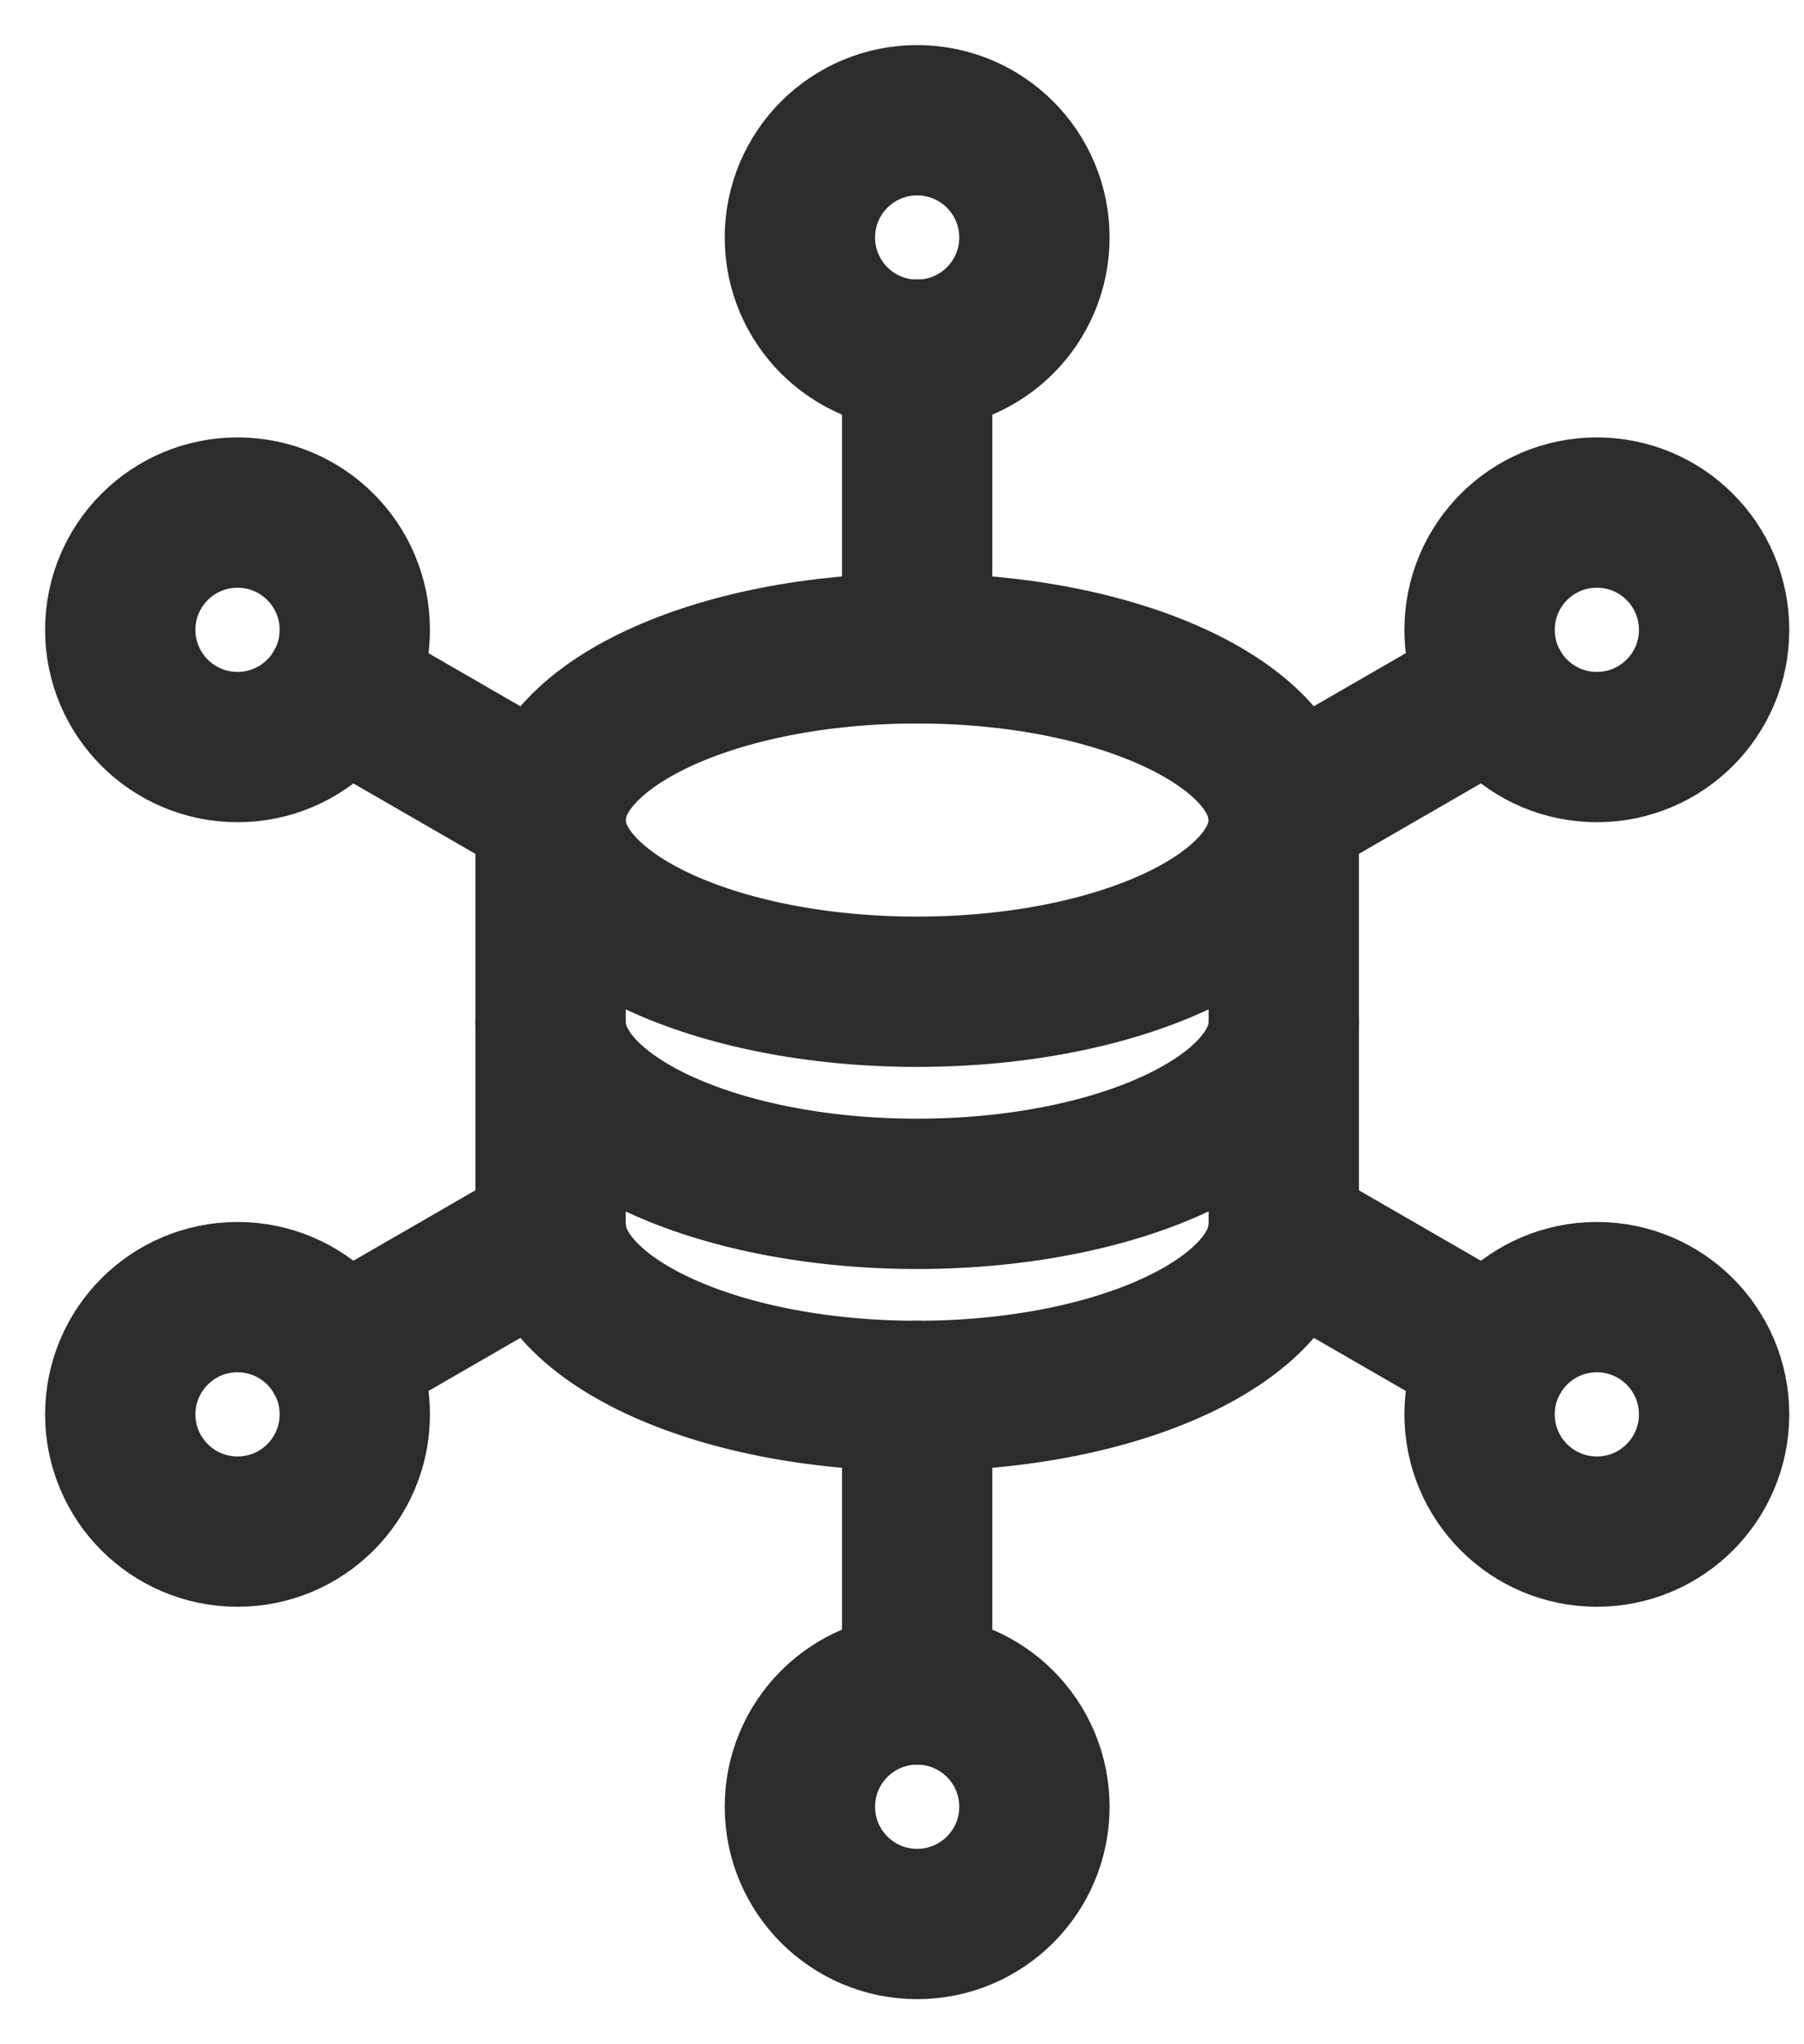
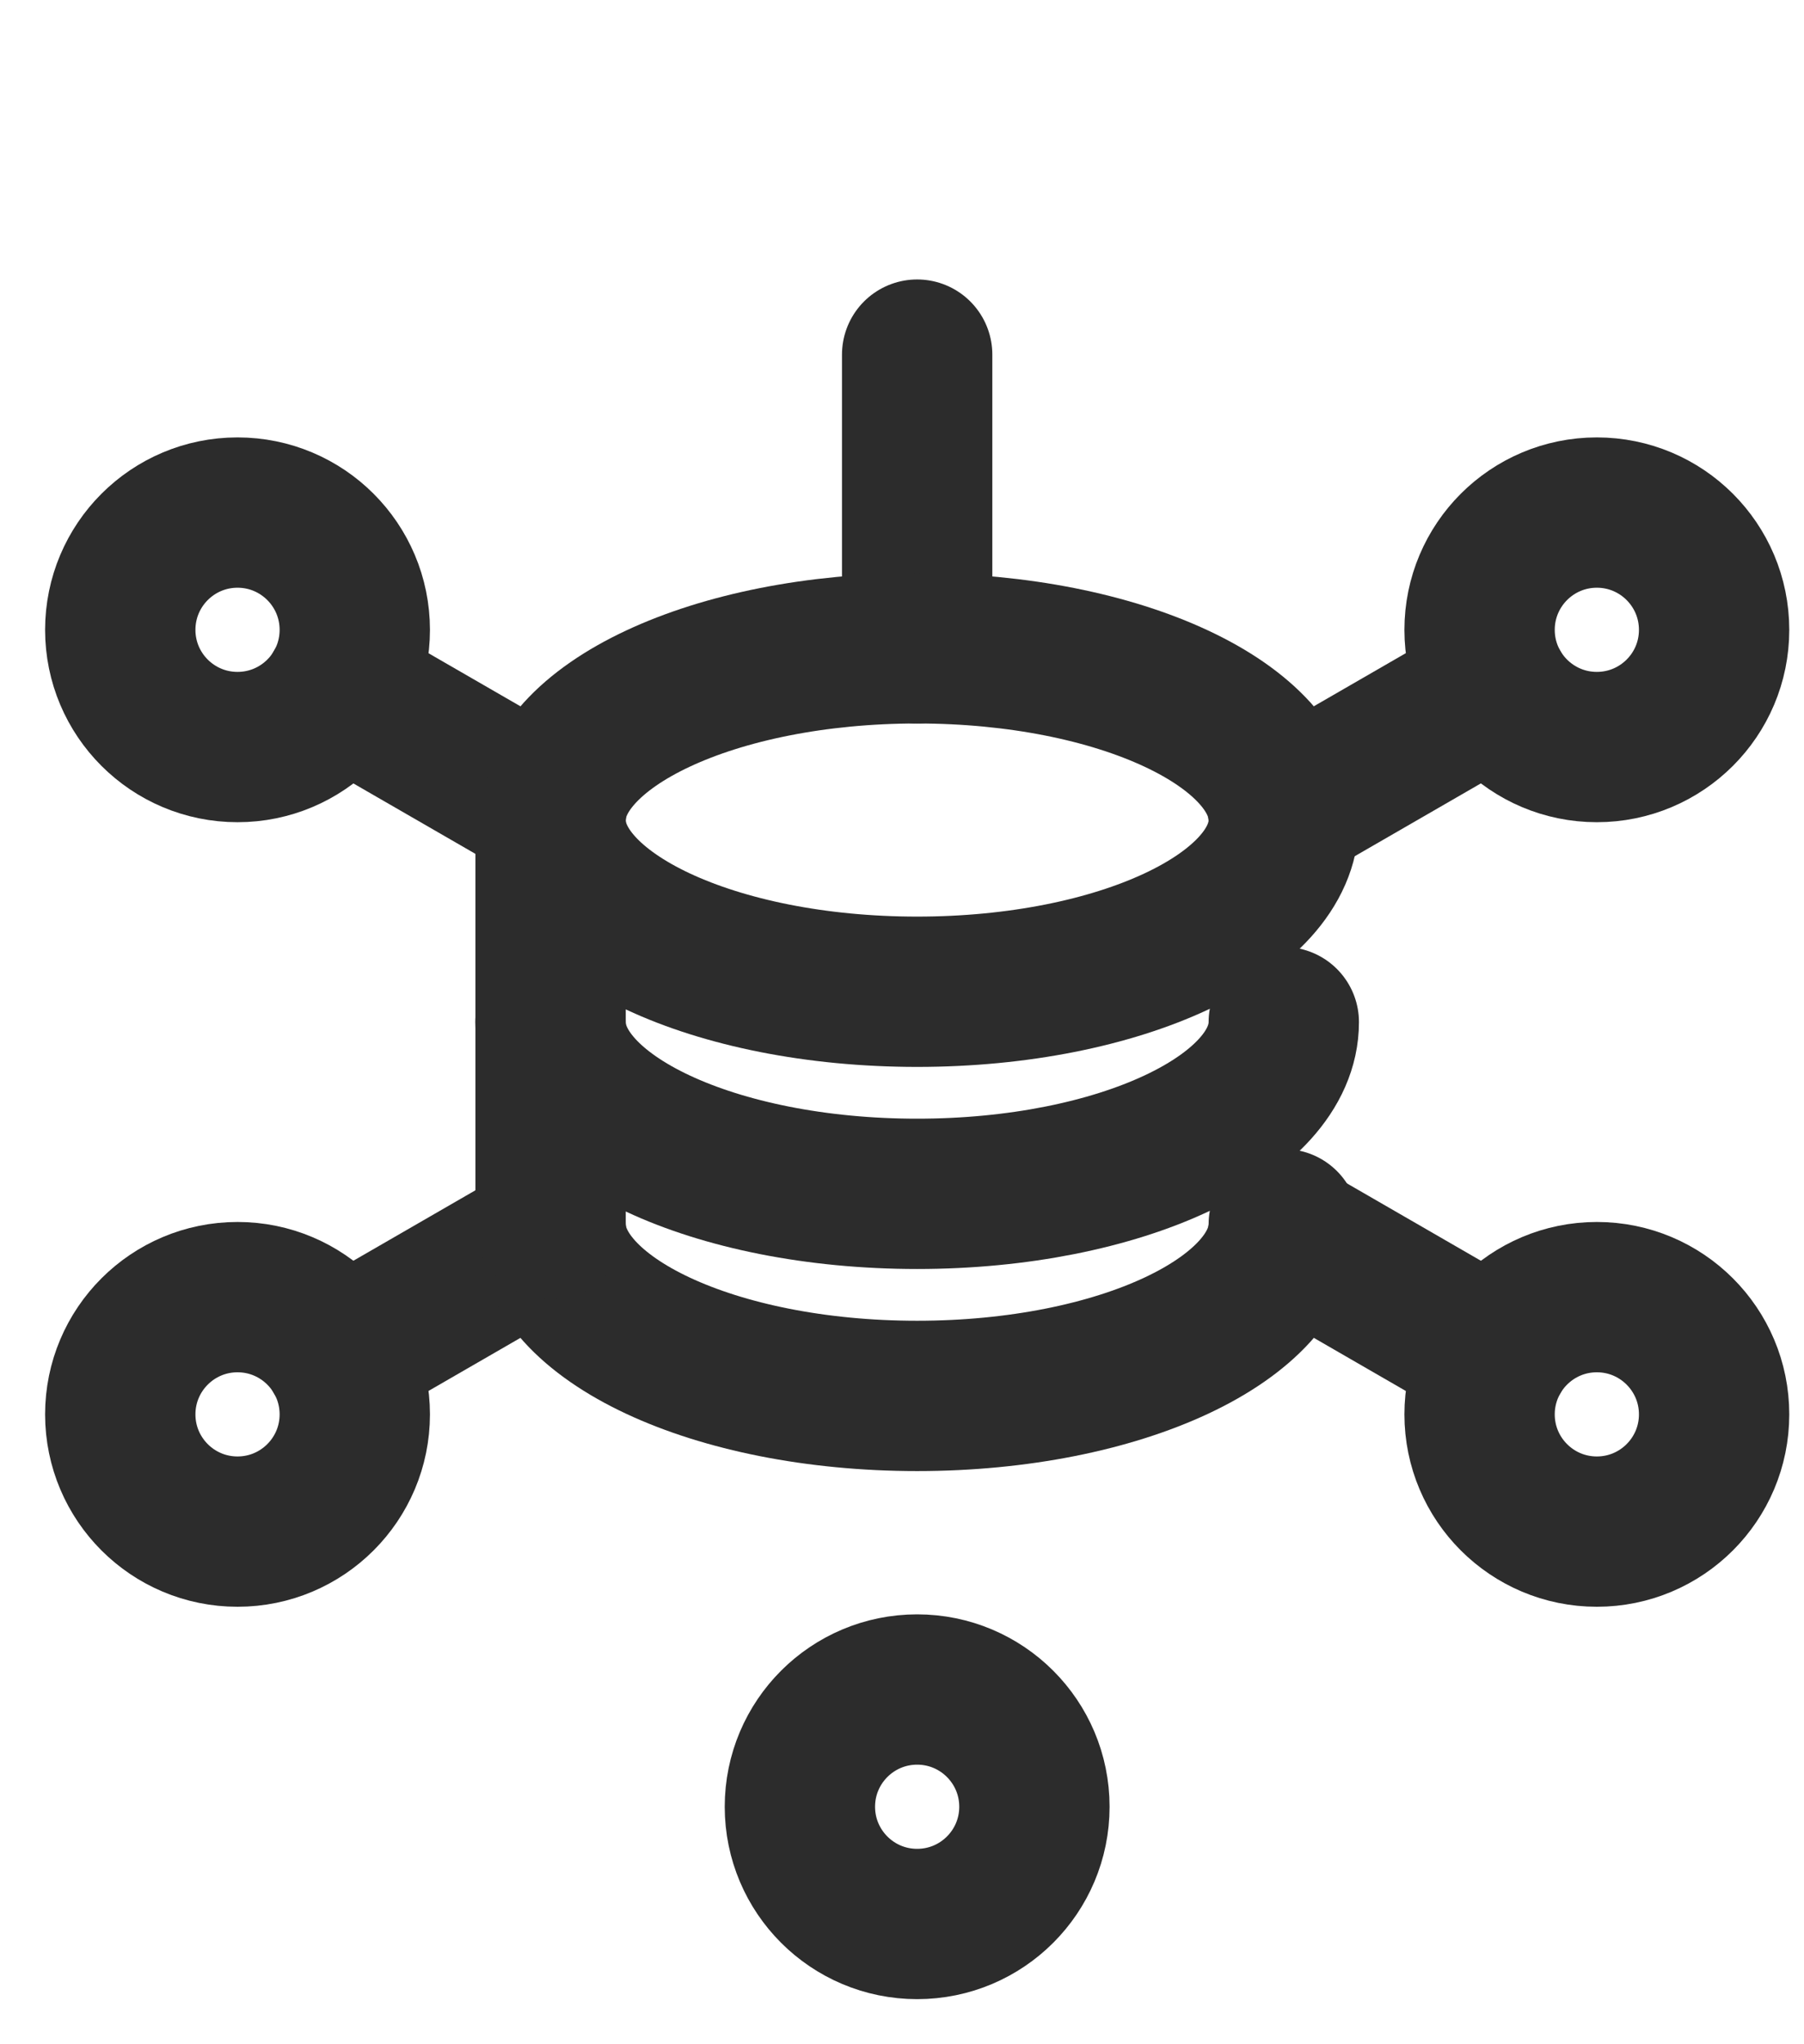
<svg xmlns="http://www.w3.org/2000/svg" width="30" height="34" viewBox="0 0 30 34" fill="none">
  <g id="Paid media reporting">
-     <path id="Vector" d="M15.252 5.9C16.329 5.9 17.202 5.027 17.202 3.95C17.202 2.873 16.329 2 15.252 2C14.175 2 13.302 2.873 13.302 3.95C13.302 5.027 14.175 5.9 15.252 5.9Z" stroke="#2C2C2C" stroke-width="2.5" stroke-linecap="round" stroke-linejoin="round" />
    <path id="Vector_2" d="M15.252 10.783V5.898" stroke="#2C2C2C" stroke-width="2.5" stroke-linecap="round" stroke-linejoin="round" />
    <path id="Vector_3" d="M3.95 12.425C5.027 12.425 5.9 11.553 5.9 10.476C5.9 9.398 5.027 8.525 3.95 8.525C2.873 8.525 2 9.398 2 10.476C2 11.553 2.873 12.425 3.95 12.425Z" stroke="#2C2C2C" stroke-width="2.5" stroke-linecap="round" stroke-linejoin="round" />
    <path id="Vector_4" d="M9.165 13.485L5.638 11.449" stroke="#2C2C2C" stroke-width="2.5" stroke-linecap="round" stroke-linejoin="round" />
    <path id="Vector_5" d="M3.95 25.474C5.027 25.474 5.9 24.601 5.9 23.524C5.9 22.447 5.027 21.574 3.95 21.574C2.873 21.574 2 22.447 2 23.524C2 24.601 2.873 25.474 3.95 25.474Z" stroke="#2C2C2C" stroke-width="2.5" stroke-linecap="round" stroke-linejoin="round" />
    <path id="Vector_6" d="M9.164 20.514L5.638 22.55" stroke="#2C2C2C" stroke-width="2.5" stroke-linecap="round" stroke-linejoin="round" />
    <path id="Vector_7" d="M15.252 32C16.329 32 17.202 31.127 17.202 30.05C17.202 28.973 16.329 28.1 15.252 28.1C14.175 28.1 13.302 28.973 13.302 30.05C13.302 31.127 14.175 32 15.252 32Z" stroke="#2C2C2C" stroke-width="2.5" stroke-linecap="round" stroke-linejoin="round" />
-     <path id="Vector_8" d="M15.252 28.101V23.217" stroke="#2C2C2C" stroke-width="2.5" stroke-linecap="round" stroke-linejoin="round" />
    <path id="Vector_9" d="M26.555 25.474C27.632 25.474 28.505 24.601 28.505 23.524C28.505 22.447 27.632 21.574 26.555 21.574C25.478 21.574 24.605 22.447 24.605 23.524C24.605 24.601 25.478 25.474 26.555 25.474Z" stroke="#2C2C2C" stroke-width="2.5" stroke-linecap="round" stroke-linejoin="round" />
    <path id="Vector_10" d="M24.865 22.55L21.34 20.514" stroke="#2C2C2C" stroke-width="2.5" stroke-linecap="round" stroke-linejoin="round" />
    <path id="Vector_11" d="M26.555 12.425C27.632 12.425 28.505 11.553 28.505 10.476C28.505 9.398 27.632 8.525 26.555 8.525C25.478 8.525 24.605 9.398 24.605 10.476C24.605 11.553 25.478 12.425 26.555 12.425Z" stroke="#2C2C2C" stroke-width="2.5" stroke-linecap="round" stroke-linejoin="round" />
    <path id="Vector_12" d="M24.864 11.449L21.338 13.485" stroke="#2C2C2C" stroke-width="2.5" stroke-linecap="round" stroke-linejoin="round" />
    <path id="Vector_13" d="M15.252 16.495C18.619 16.495 21.349 15.216 21.349 13.639C21.349 12.062 18.619 10.783 15.252 10.783C11.885 10.783 9.155 12.062 9.155 13.639C9.155 15.216 11.885 16.495 15.252 16.495Z" stroke="#2C2C2C" stroke-width="2.5" stroke-linecap="round" stroke-linejoin="round" />
    <path id="Vector_14" d="M21.349 17C21.349 18.576 18.619 19.856 15.252 19.856C11.885 19.856 9.155 18.578 9.155 17" stroke="#2C2C2C" stroke-width="2.5" stroke-linecap="round" stroke-linejoin="round" />
    <path id="Vector_15" d="M21.349 20.361C21.349 21.938 18.619 23.217 15.252 23.217C11.885 23.217 9.155 21.939 9.155 20.361" stroke="#2C2C2C" stroke-width="2.5" stroke-linecap="round" stroke-linejoin="round" />
    <path id="Vector_16" d="M9.156 20.361V17V13.639" stroke="#2C2C2C" stroke-width="2.5" stroke-linecap="round" stroke-linejoin="round" />
-     <path id="Vector_17" d="M21.349 20.361V17V13.639" stroke="#2C2C2C" stroke-width="2.5" stroke-linecap="round" stroke-linejoin="round" />
  </g>
</svg>